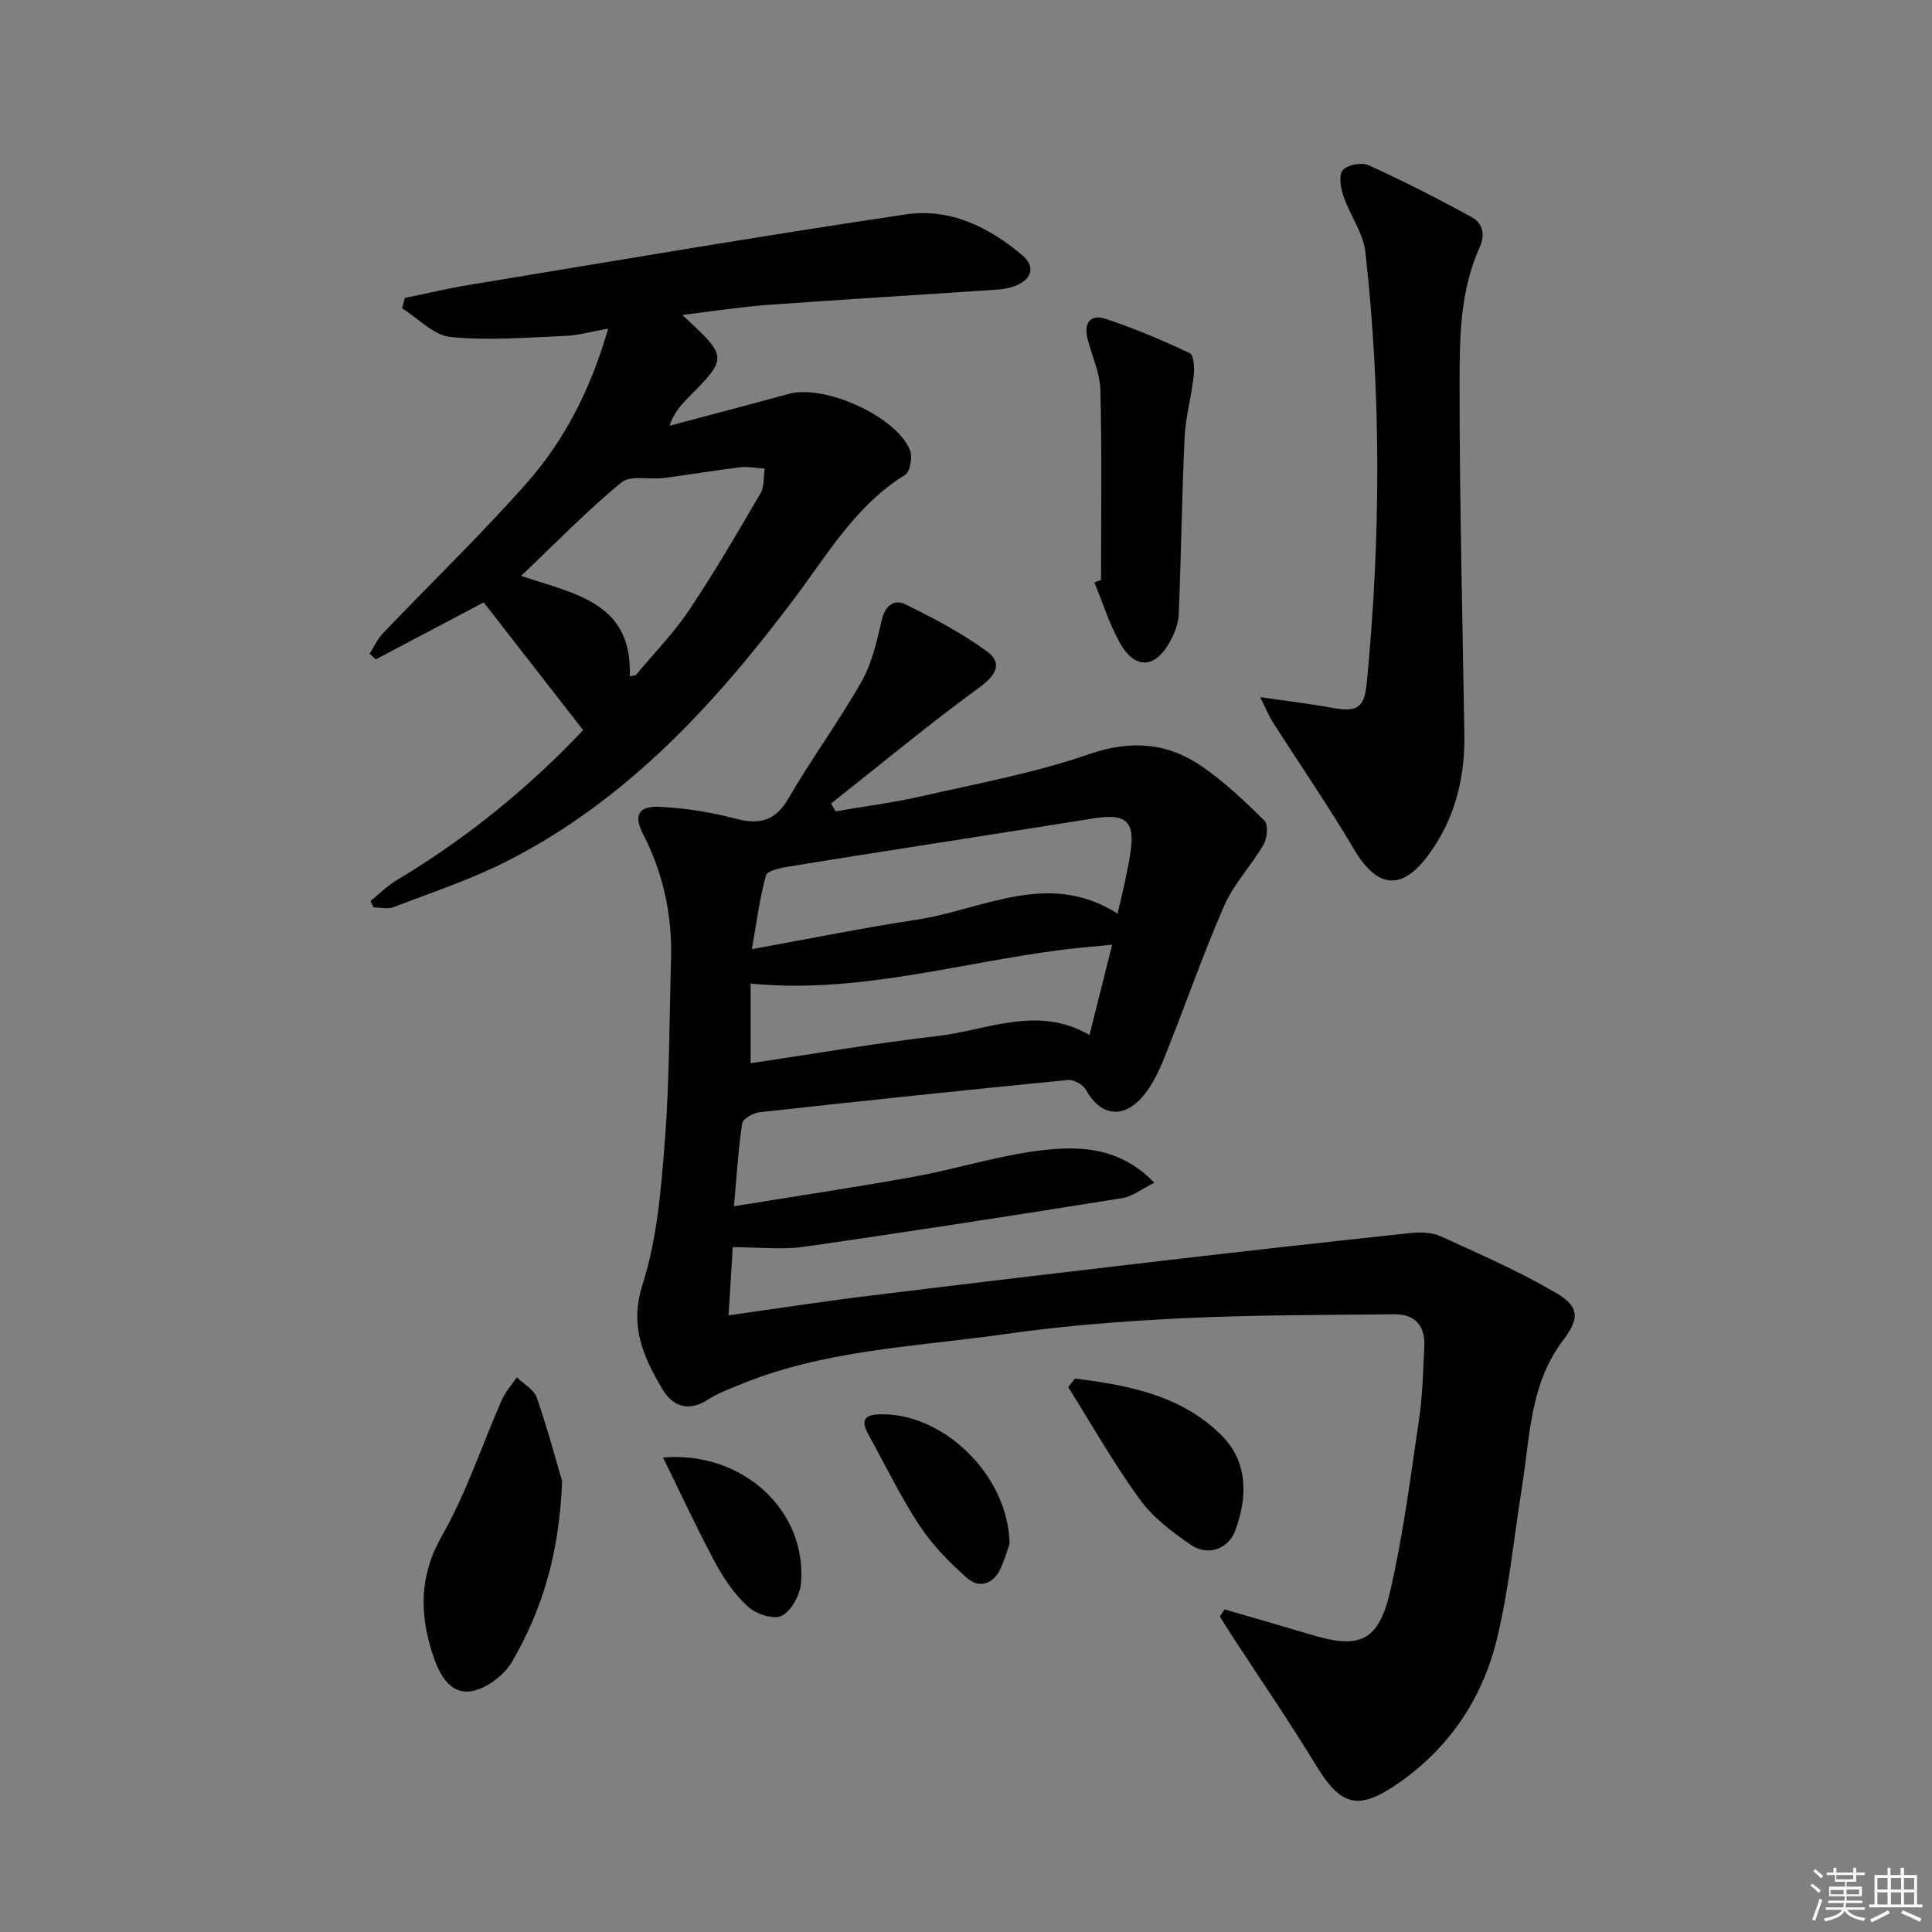
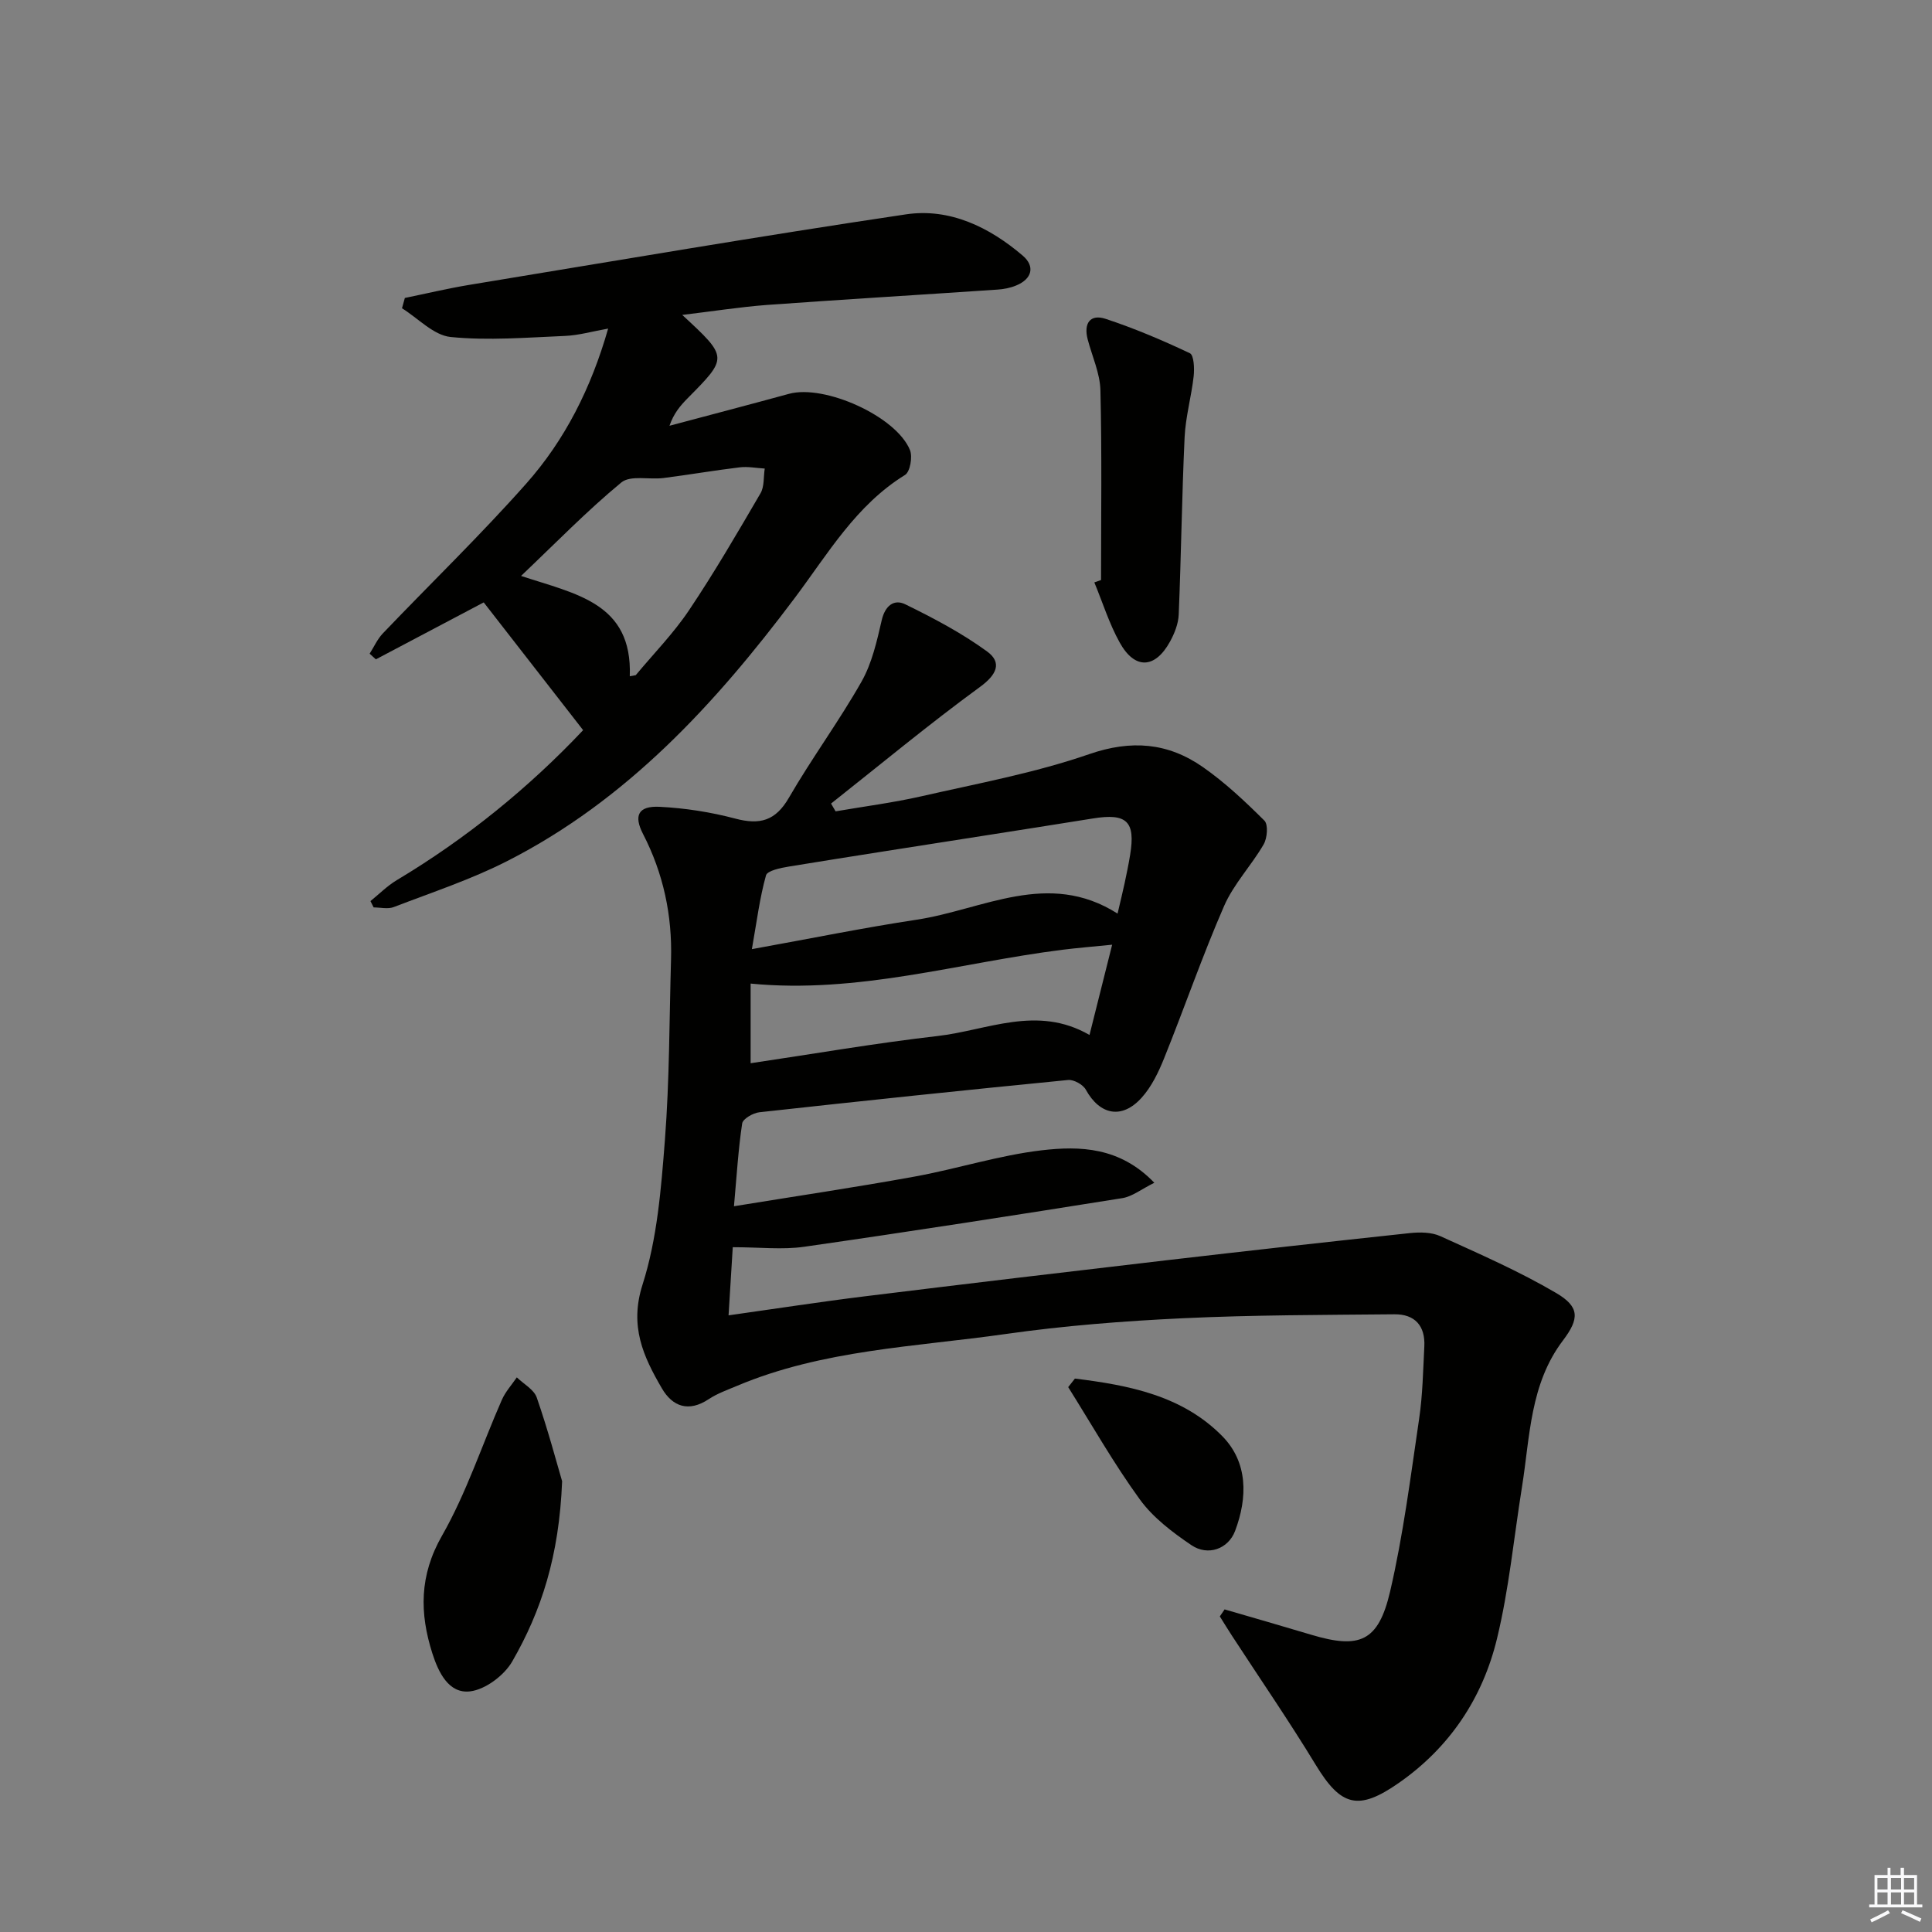
<svg xmlns="http://www.w3.org/2000/svg" enable-background="new 0 0 400 400" viewBox="0 0 400 400">
  <rect x="0" y="0" width="400" height="400" fill="#808080" stroke="none" />
  <g fill="#010100">
    <path d="m253.54 333.21c5.97 1.74 11.95 3.45 17.91 5.24 10.04 3.01 13.92 1.46 16.35-8.92 2.74-11.77 4.25-23.83 6.02-35.81.73-4.92.81-9.94 1.07-14.92.23-4.29-1.95-6.74-6.21-6.69-14.61.14-29.23.13-43.81.82-12.27.58-24.57 1.54-36.72 3.27-18.68 2.66-37.81 3.24-55.57 10.73-1.99.84-4.07 1.57-5.85 2.75-4.15 2.76-7.49 1.56-9.71-2.26-3.83-6.58-6.74-12.84-3.99-21.45 3.04-9.51 3.85-19.86 4.63-29.92.96-12.43.91-24.94 1.27-37.41.26-9.15-1.59-17.82-5.81-26-1.96-3.81-.96-5.81 3.42-5.6 5.26.26 10.59 1.09 15.69 2.44 5.08 1.35 8.33.48 11.1-4.31 4.73-8.18 10.38-15.83 15.04-24.05 2.16-3.81 3.18-8.37 4.18-12.71.7-3.02 2.55-4.43 4.87-3.3 5.86 2.87 11.71 5.95 16.96 9.78 3.13 2.29 1.99 4.8-1.48 7.33-10.54 7.7-20.59 16.05-30.84 24.15.31.54.63 1.07.94 1.61 5.93-1.02 11.92-1.79 17.78-3.12 11.63-2.65 23.46-4.83 34.69-8.71 8.78-3.04 16.34-2.38 23.57 2.66 4.6 3.21 8.75 7.12 12.74 11.09.82.82.6 3.61-.15 4.91-2.53 4.38-6.21 8.2-8.2 12.78-4.51 10.34-8.19 21.04-12.41 31.51-1.16 2.88-2.59 5.87-4.64 8.15-4.09 4.56-8.68 3.61-11.57-1.64-.58-1.06-2.49-2.12-3.67-2.01-21.32 2.09-42.62 4.33-63.91 6.68-1.31.14-3.42 1.36-3.57 2.31-.81 5.37-1.13 10.81-1.7 17.15 12.95-2.11 25.21-3.92 37.39-6.14 8.81-1.6 17.45-4.4 26.3-5.44 7.94-.93 16.22-.7 23.34 6.72-2.69 1.33-4.56 2.85-6.62 3.18-21.94 3.5-43.89 6.92-65.88 10.07-4.5.65-9.17.09-14.78.09-.23 3.79-.53 8.63-.87 14.11 9.88-1.39 19.02-2.81 28.2-3.94 20.77-2.56 41.55-5.03 62.33-7.45 16.83-1.96 33.67-3.84 50.52-5.64 2.07-.22 4.48-.2 6.31.63 8.12 3.69 16.34 7.28 24 11.78 4.86 2.86 4.82 5.29 1.4 9.81-6.85 9.03-6.82 19.9-8.49 30.34-1.68 10.48-2.68 21.11-5.17 31.39-2.97 12.29-9.77 22.53-20.35 29.9-8.38 5.84-11.96 4.83-17.18-3.75-5.52-9.08-11.55-17.84-17.35-26.75-.86-1.32-1.68-2.66-2.51-3.99.32-.48.65-.96.99-1.45zm-22.16-144.06c.64-2.75 1.08-4.51 1.46-6.29.41-1.94.82-3.89 1.14-5.86 1.14-6.95-.68-8.69-7.74-7.54-7.7 1.24-15.4 2.44-23.1 3.65-13.27 2.09-26.54 4.13-39.8 6.3-1.7.28-4.48.84-4.75 1.83-1.3 4.65-1.9 9.49-2.92 15.27 12.24-2.21 23.12-4.43 34.08-6.09 13.74-2.07 27.26-10.41 41.63-1.27zm-5.81 25.13c1.67-6.65 3.12-12.44 4.69-18.69-4.07.41-7.19.66-10.3 1.05-21.36 2.68-42.31 9.17-64.55 7v16.49c13.15-1.95 25.87-4.16 38.68-5.63 10.32-1.17 20.62-6.49 31.48-.22z" />
    <path d="m141.25 65.2c9.51 8.8 9.5 8.79 1.1 17.27-1.48 1.5-2.86 3.11-3.74 5.68 8.25-2.2 16.51-4.36 24.74-6.61 7.35-2.01 22.2 4.64 25.05 11.64.57 1.41.03 4.5-1.02 5.15-10.17 6.27-15.98 16.34-22.84 25.48-16.43 21.89-34.7 41.82-59.5 54.45-7.51 3.83-15.62 6.5-23.52 9.54-1.22.47-2.77.07-4.16.07-.22-.44-.44-.87-.66-1.31 1.8-1.45 3.47-3.15 5.44-4.33 14.53-8.69 27.48-19.28 38.59-31.06-6.95-8.94-13.74-17.65-20.58-26.45-7.19 3.79-14.76 7.79-22.33 11.79-.43-.39-.86-.78-1.29-1.17.9-1.41 1.6-3.02 2.74-4.21 9.88-10.34 20.19-20.3 29.67-30.99 8-9.02 13.43-19.73 16.97-32.11-3.24.57-6.08 1.4-8.94 1.52-7.9.33-15.87 1-23.68.22-3.52-.36-6.72-3.87-10.06-5.95.2-.71.4-1.42.59-2.13 4.44-.91 8.87-1.97 13.34-2.71 30.12-4.96 60.22-10.11 90.41-14.6 9.07-1.35 17.27 2.65 24.17 8.54 2.59 2.21 1.97 4.82-1.36 6.19-1.21.5-2.57.77-3.88.85-15.92 1.08-31.86 2.03-47.78 3.18-5.59.43-11.16 1.31-17.47 2.06zm-10.86 74.81c.41-.07.82-.15 1.23-.22 3.71-4.46 7.82-8.65 11.03-13.44 5.27-7.85 10.03-16.04 14.8-24.21.82-1.4.61-3.4.88-5.13-1.73-.1-3.5-.46-5.2-.25-5.27.63-10.5 1.54-15.77 2.21-2.94.37-6.84-.63-8.72.92-7.08 5.84-13.51 12.46-20.76 19.35 11.34 3.76 23.07 5.57 22.51 20.77z" />
-     <path d="m260.89 144.33c5.92.87 10.45 1.4 14.93 2.22 5.17.94 6.65.07 7.16-5.23 2.87-29.72 3.02-59.46-.29-89.14-.44-3.94-3.18-7.59-4.51-11.49-.59-1.72-1.07-4.38-.19-5.44.93-1.12 3.92-1.7 5.35-1.05 7.2 3.27 14.25 6.88 21.21 10.66 2.39 1.3 3.06 3.56 1.77 6.42-4.15 9.19-4.13 19.15-4.13 28.88 0 23.96.61 47.92.99 71.88.15 9.07-1.97 17.5-7.37 24.87-5.61 7.67-10.69 7.02-15.49-1.1-5.3-8.97-11.23-17.57-16.84-26.36-.74-1.16-1.25-2.46-2.59-5.12z" />
    <path d="m116.38 306.67c-.61 15.52-4.31 26.87-10.33 37.32-1.66 2.88-5.55 5.81-8.72 6.19-4.44.53-6.56-3.96-7.81-7.85-2.66-8.34-2.72-16.13 1.98-24.36 5.06-8.85 8.27-18.75 12.4-28.14.74-1.68 2.05-3.12 3.1-4.66 1.42 1.38 3.55 2.51 4.13 4.18 2.32 6.68 4.13 13.52 5.25 17.32z" />
    <path d="m227.96 120.09c0-13.1.19-26.2-.13-39.29-.09-3.54-1.72-7.03-2.64-10.55-.86-3.28.49-5.3 3.73-4.23 5.95 1.96 11.76 4.43 17.43 7.11.84.4.96 3.14.79 4.73-.47 4.24-1.68 8.43-1.88 12.67-.57 12.23-.71 24.48-1.22 36.72-.08 1.91-.88 3.92-1.82 5.62-3.09 5.6-7.27 5.78-10.38.19-2.19-3.92-3.54-8.31-5.27-12.48.46-.17.92-.33 1.39-.49z" />
    <path d="m222.55 285.42c11.13 1.37 22.24 3.5 30.52 11.93 5.31 5.4 5.26 12.68 2.64 19.62-1.4 3.72-5.61 5.26-9.04 2.94-3.92-2.65-7.94-5.7-10.68-9.47-5.39-7.42-9.94-15.46-14.83-23.25.47-.59.93-1.18 1.39-1.77z" />
-     <path d="m209.02 319.63c-.33.92-.94 3.14-1.9 5.19-1.51 3.2-4.41 4.09-6.9 1.9-3.67-3.24-7.2-6.87-9.88-10.94-3.92-5.94-7.02-12.41-10.48-18.65-1.29-2.33-1.59-4.14 1.97-4.3 13.08-.61 26.94 12.34 27.19 26.8z" />
-     <path d="m137.27 301.76c16.64-1.38 29.87 11.15 28.56 26.08-.21 2.43-2 5.69-4.01 6.71-1.65.84-5.31-.4-6.98-1.92-2.74-2.5-4.97-5.77-6.75-9.07-3.73-6.94-7.03-14.09-10.82-21.8z" />
  </g>
-   <path d="m374.8 390.4.4-.4c.7.5 1.3 1 1.8 1.4l-.5.5c-.5-.6-1.1-1.1-1.7-1.5zm1 7.3-.6-.3c.5-1.4 1.1-2.8 1.5-4.3.2.1.4.2.6.3-.5 1.3-1 2.8-1.5 4.3zm-.4-10.3.4-.4c.4.3 1 .8 1.7 1.4l-.5.5c-.4-.5-1-1-1.6-1.5zm2.5.3h1.7v-1h.6v1h3.5v-1h.6v1h1.8v.5h-1.8v1.4h-2v1h3.2v2h-3.2v.9h3.3v.5h-3.4c0 .3-.1.6-.1.9h4v.5h-3.7c.7.9 1.9 1.5 3.8 1.7-.1.2-.2.4-.3.6-2.1-.4-3.5-1.1-4-2.1-.4 1-1.8 1.7-4 2.2-.1-.2-.2-.4-.3-.6 2.1-.4 3.4-1 3.8-1.8h-3.4v-.5h3.6c.1-.3.1-.6.2-.9h-3.3v-.5h3.4c0-.3 0-.6 0-.9h-3.2v-2h3.3v-1h-2.1v-1.4h-1.7v-.5zm1.1 3.5v1h2.7c0-.3 0-.4 0-.4 0-.1 0-.2 0-.2 0-.1 0-.2 0-.3h-2.7zm1.2-3v.9h3.5v-.9zm4.7 3h-2.6v.6.4h2.6z" fill="#fafafb" />
  <path d="m393.6 386.7h.6v1.5h2.7v6.1h1.1v.6h-11v-.6h1.1v-6.1h2.7v-1.5h.6v1.5h2.1v-1.5zm-2.7 8.8.4.6c-1.2.6-2.5 1.3-3.8 1.9-.1-.2-.2-.4-.3-.6 1.2-.6 2.5-1.2 3.7-1.9zm-2.2-6.7v2.4h2.1v-2.4zm0 3v2.5h2.1v-2.5zm2.8-3v2.4h2.1v-2.4zm0 3v2.5h2.1v-2.5zm6 6.1c-1.4-.7-2.7-1.3-3.9-1.8l.3-.6c1.5.6 2.7 1.2 3.9 1.7zm-1.2-9.1h-2.1v2.4h2.1zm-2.1 3v2.5h2.1v-2.5z" fill="#fafafb" />
</svg>